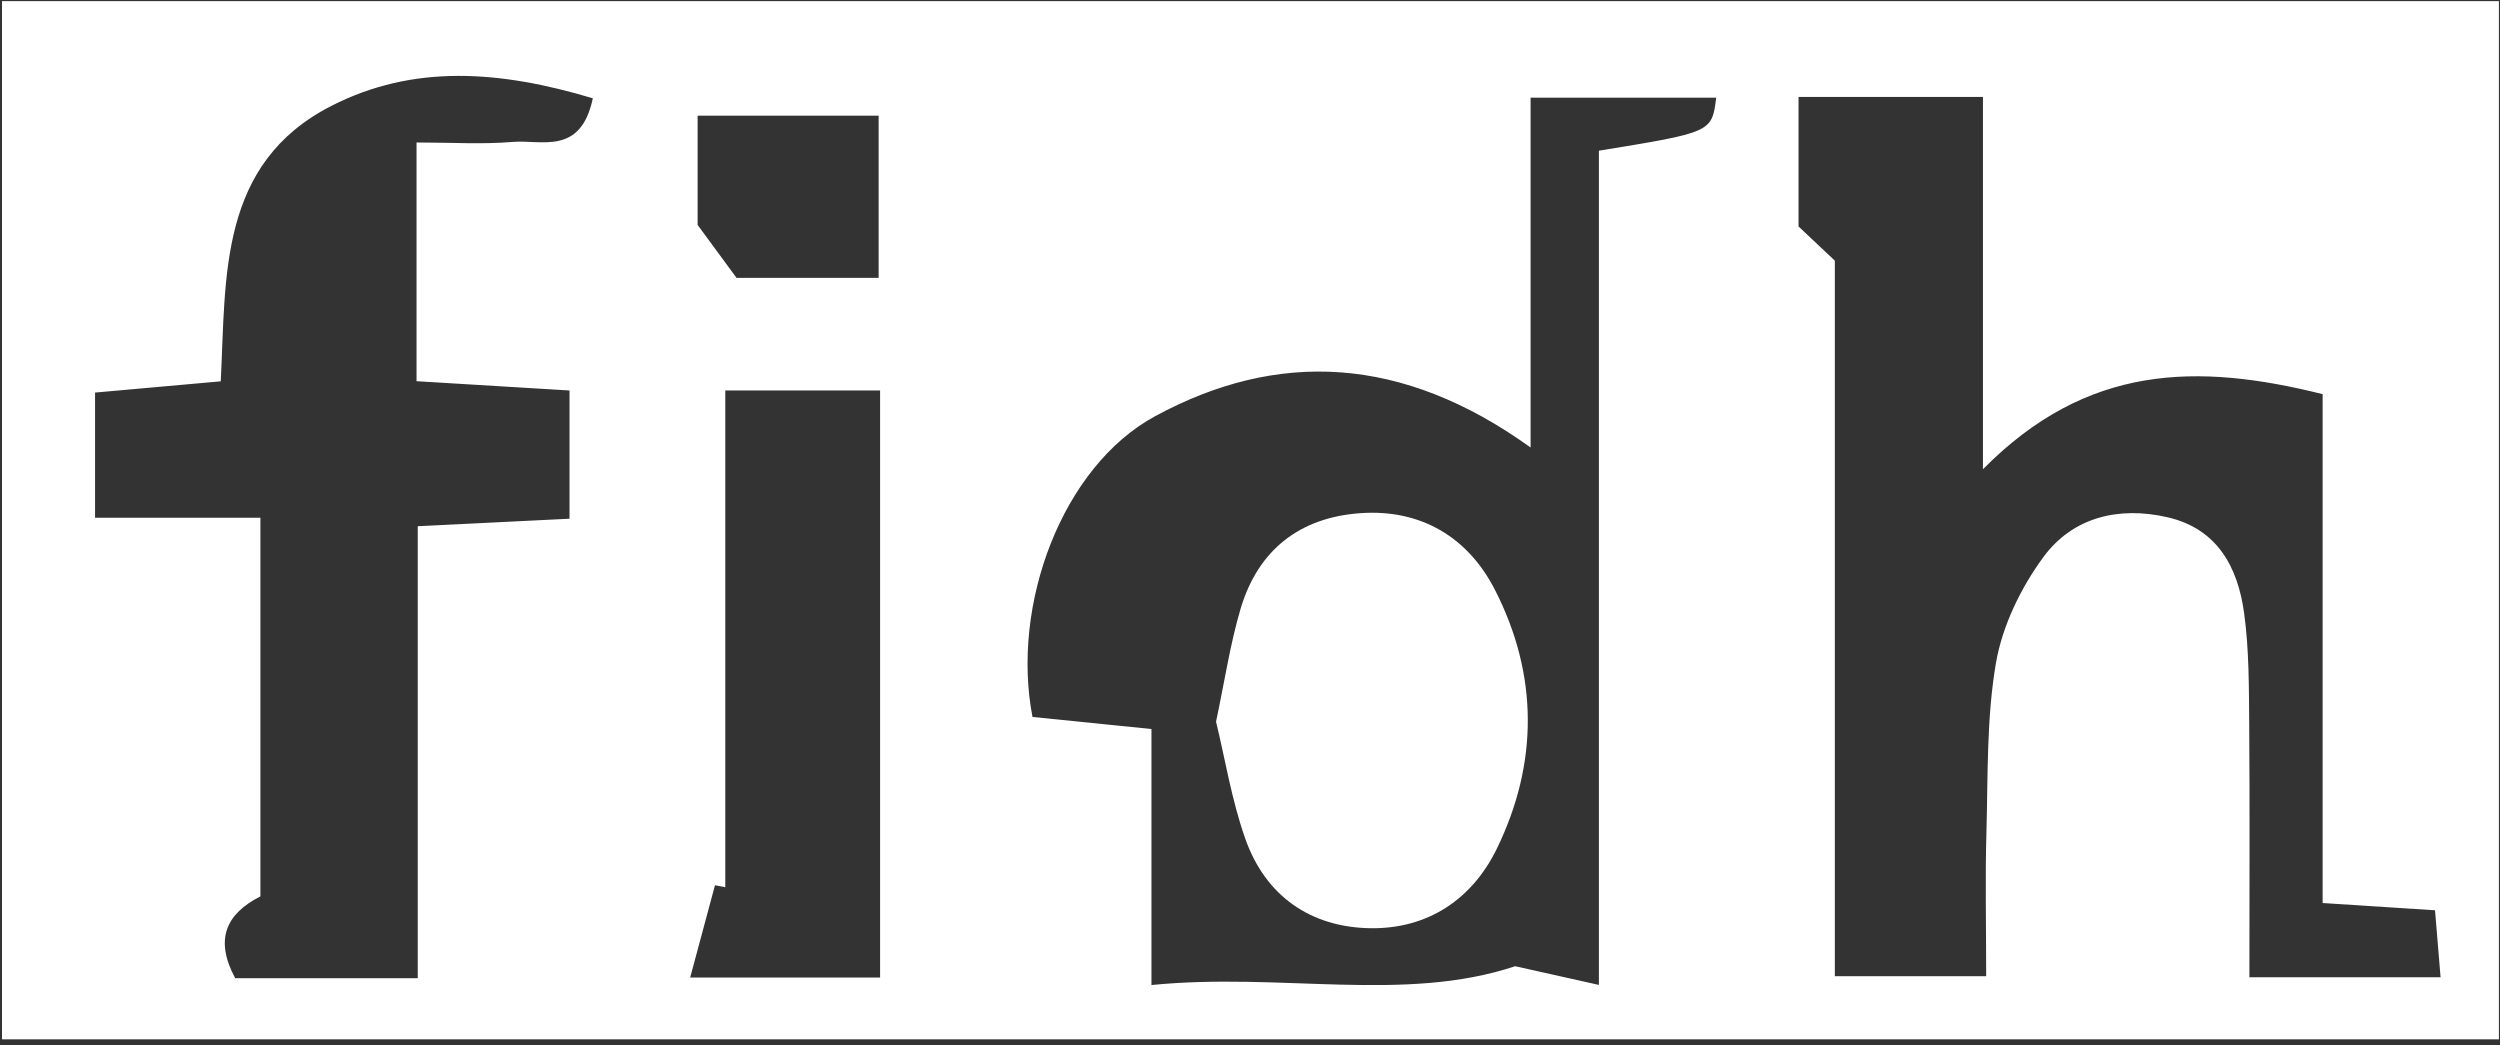
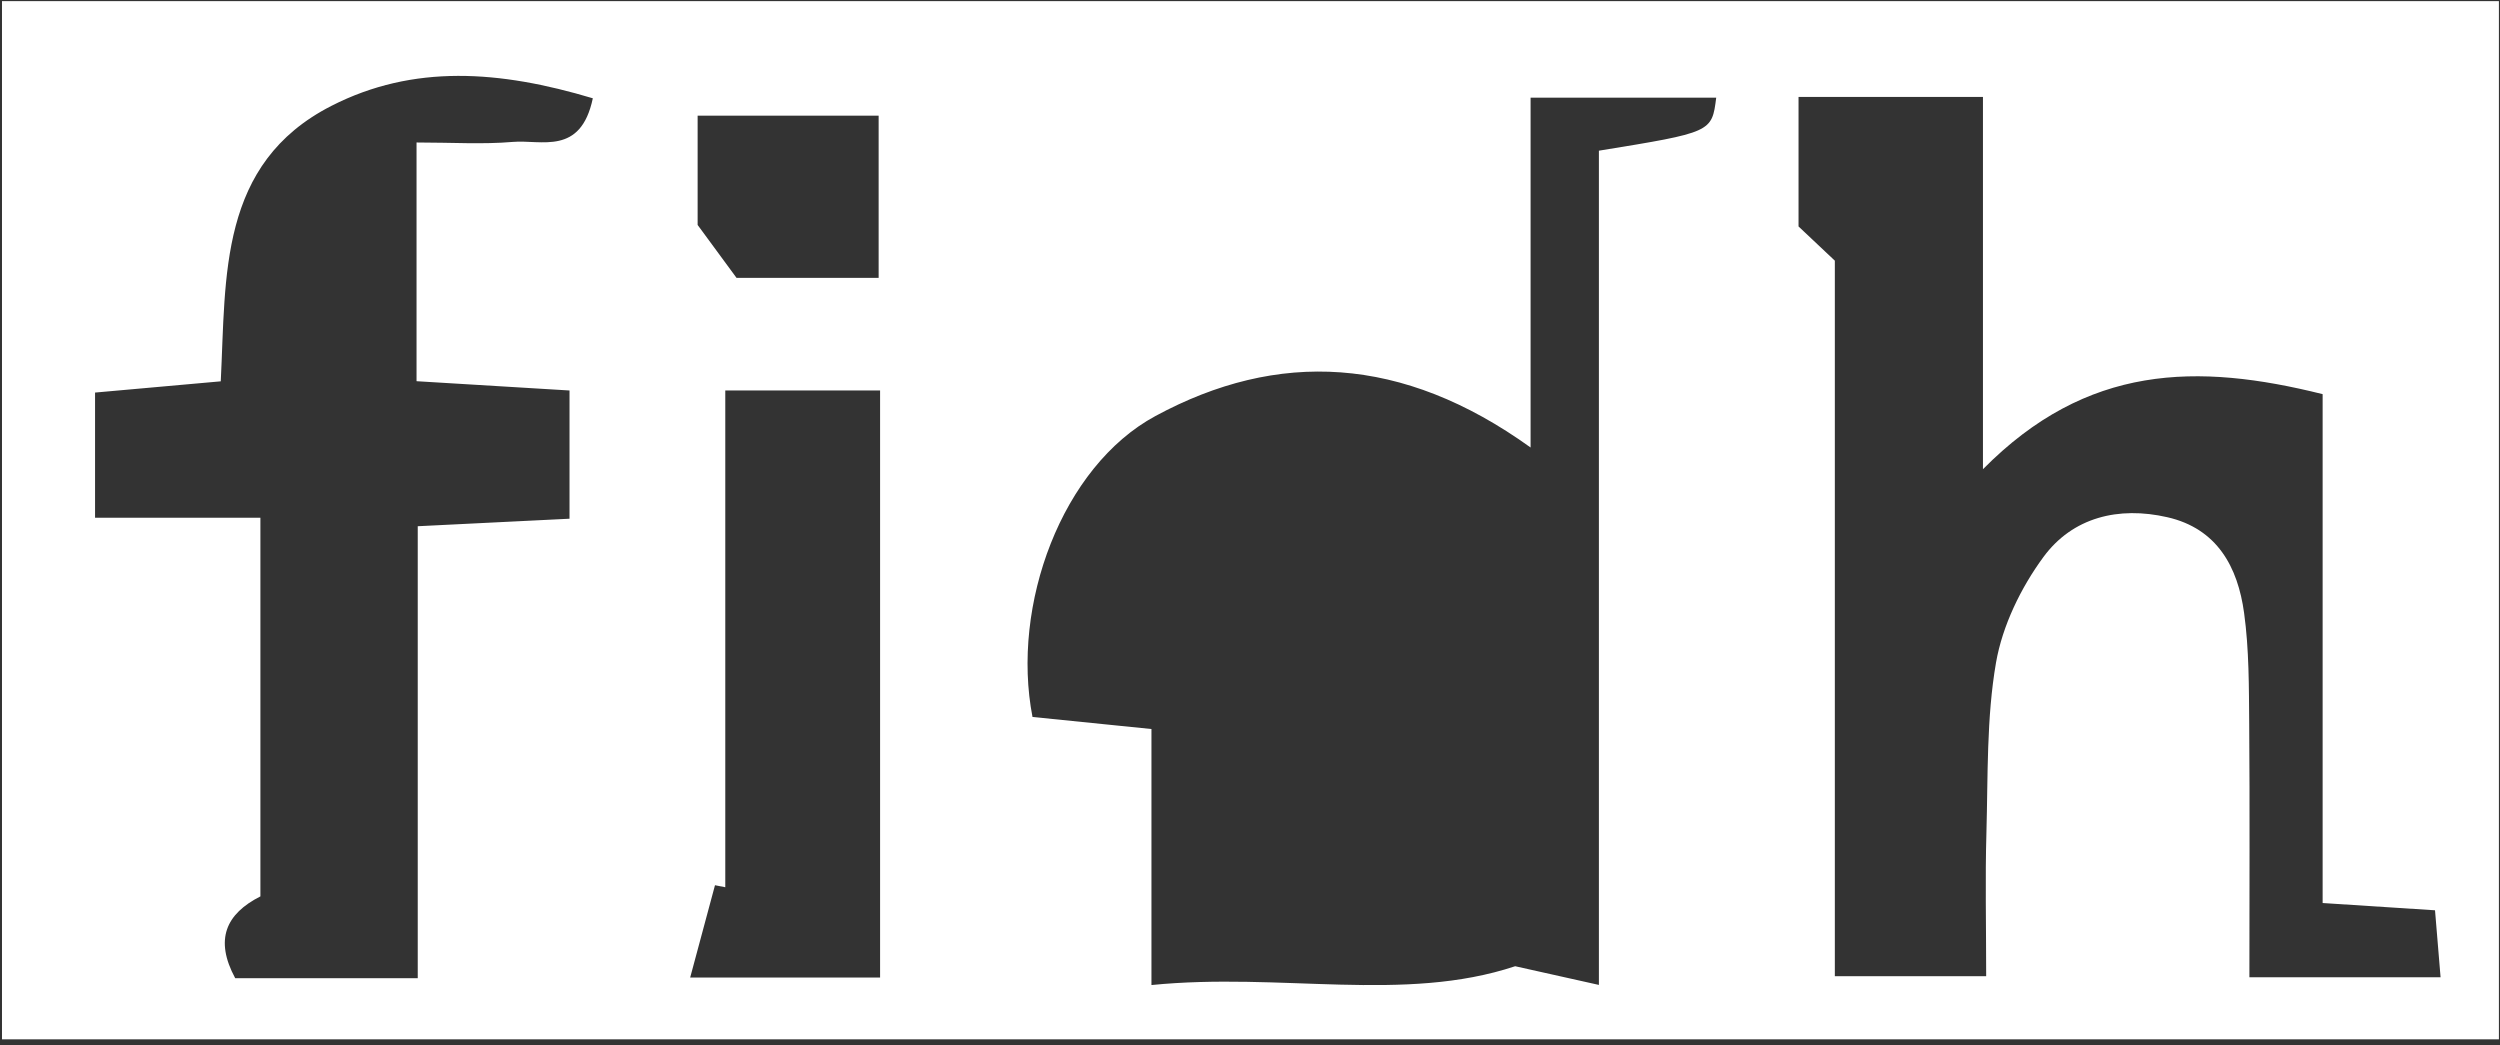
<svg xmlns="http://www.w3.org/2000/svg" width="100%" height="100%" viewBox="0 0 165 69" version="1.1" xml:space="preserve" style="fill-rule:evenodd;clip-rule:evenodd;stroke-linejoin:round;stroke-miterlimit:1.414;">
  <rect x="0" y="0" width="165" height="69" fill="#333333" stroke="none" />
  <g transform="matrix(4.167,0,0,4.167,-1590.3,-929.642)">
    <path d="M381.673,223.114L421.221,223.114L421.221,239.558L381.673,239.558L381.673,223.114ZM418.429,237.399L418.429,229.339C416.442,228.843 414.696,228.862 413.049,230.528L413.049,224.632L410.128,224.632L410.128,226.683C410.279,226.825 410.446,226.983 410.703,227.225L410.703,238.558L413.1,238.558C413.1,237.73 413.083,237.005 413.104,236.281C413.129,235.382 413.104,234.469 413.256,233.59C413.358,233.005 413.65,232.405 414.005,231.921C414.469,231.288 415.198,231.112 415.968,231.288C416.76,231.468 417.086,232.079 417.185,232.804C417.265,233.384 417.261,233.977 417.266,234.565C417.276,235.876 417.269,237.186 417.269,238.575L420.297,238.575C420.263,238.162 420.237,237.842 420.209,237.514C419.586,237.474 419.078,237.441 418.429,237.399M405.884,230.184C403.851,228.722 401.878,228.639 399.943,229.685C398.46,230.485 397.651,232.684 397.995,234.452C398.572,234.51 399.17,234.571 399.879,234.643L399.879,238.698C401.93,238.493 403.878,238.985 405.64,238.4C406.099,238.502 406.454,238.581 406.966,238.696L406.966,225.483C408.755,225.192 408.755,225.192 408.824,224.643L405.884,224.643L405.884,230.184ZM391.031,224.653C389.556,224.211 388.191,224.109 386.891,224.773C385.102,225.687 385.222,227.472 385.138,229.136C384.411,229.202 383.775,229.258 383.147,229.314L383.147,231.297L385.766,231.297L385.766,237.294C385.219,237.571 385.037,237.978 385.367,238.59L388.258,238.59L388.258,231.431C389.14,231.387 389.882,231.351 390.662,231.312L390.662,229.281C389.799,229.228 389.022,229.182 388.239,229.134L388.239,225.353C388.801,225.353 389.285,225.385 389.763,225.344C390.213,225.305 390.839,225.566 391.031,224.653M393.129,229.281L393.129,237.149L392.966,237.117C392.844,237.572 392.722,238.027 392.573,238.579L395.581,238.579L395.581,229.281L393.129,229.281ZM395.558,227.497L395.558,224.928L392.691,224.928L392.691,226.659C392.91,226.956 393.126,227.251 393.307,227.497L395.558,227.497Z" style="fill:white;fill-rule:nonzero;" />
  </g>
  <g transform="matrix(4.167,0,0,4.167,80.259,47.278)">
-     <path d="M0,0.085C0.138,-0.566 0.224,-1.149 0.39,-1.708C0.667,-2.636 1.326,-3.151 2.288,-3.218C3.25,-3.285 3.994,-2.832 4.417,-2.004C5.104,-0.662 5.109,0.739 4.446,2.099C4.051,2.907 3.343,3.37 2.443,3.356C1.497,3.341 0.783,2.846 0.463,1.938C0.247,1.327 0.144,0.676 0,0.085" style="fill:white;fill-rule:nonzero;" />
-   </g>
+     </g>
</svg>